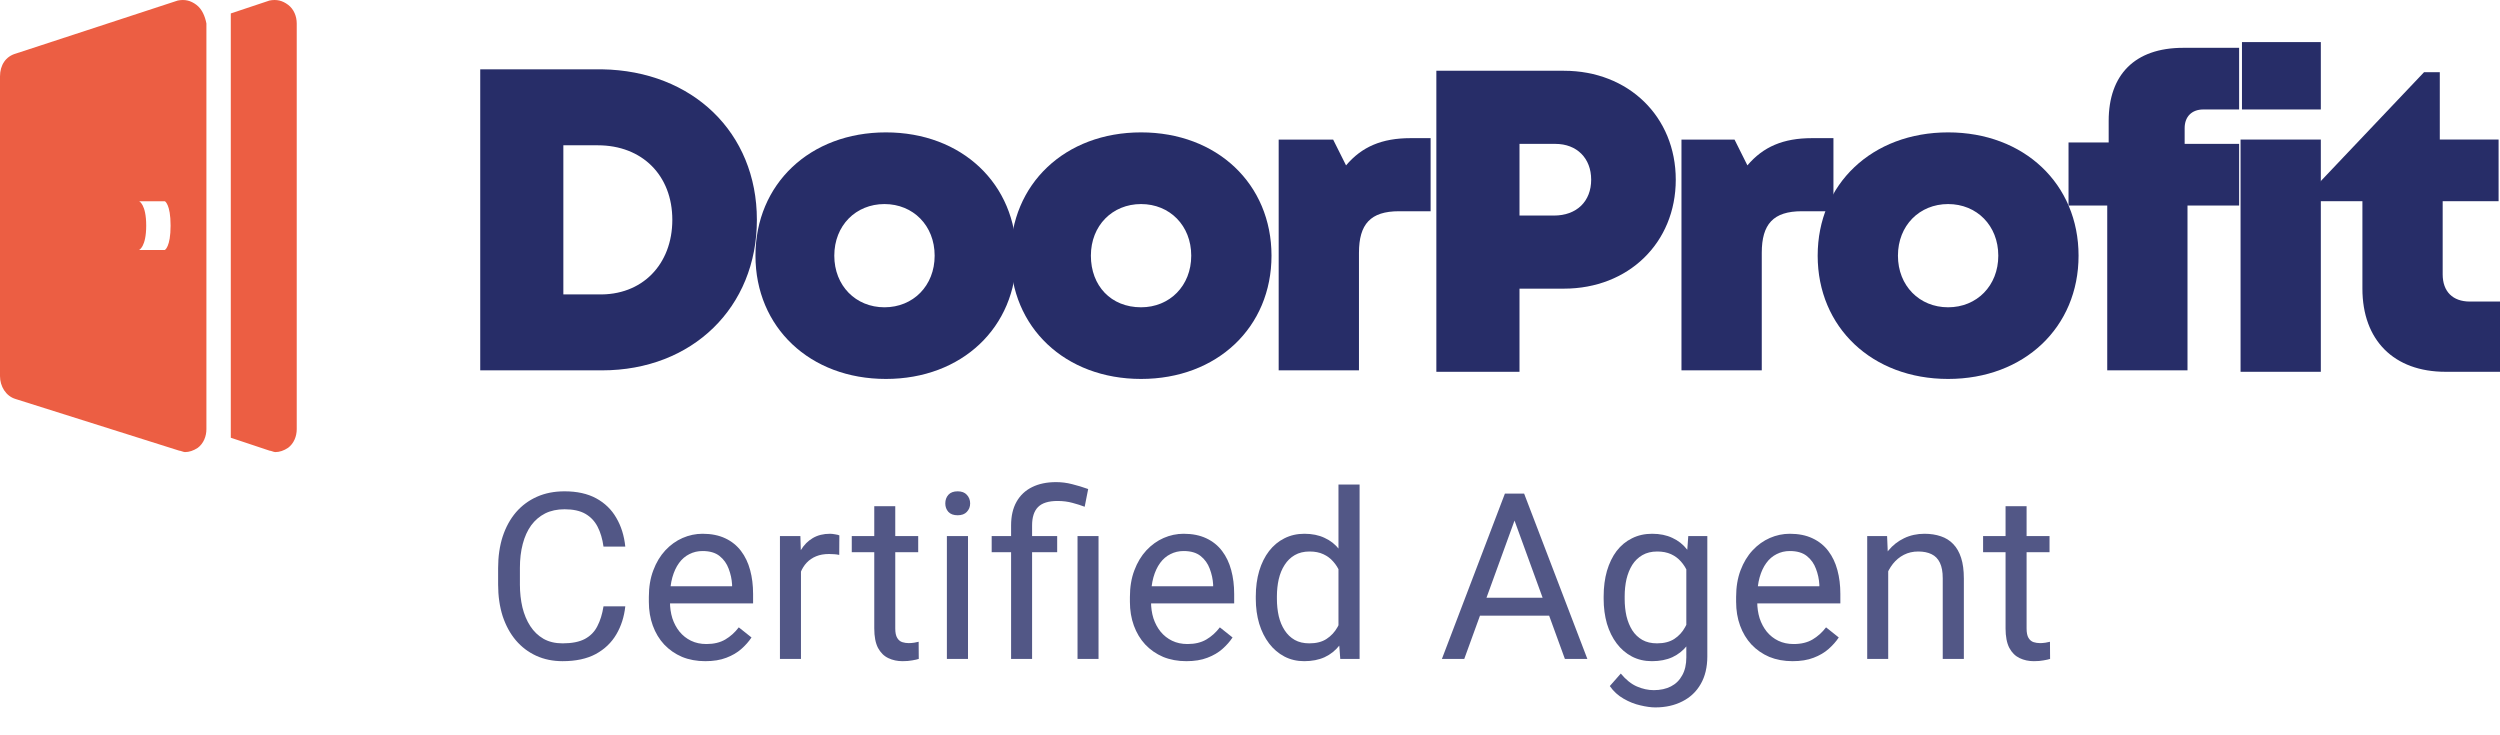
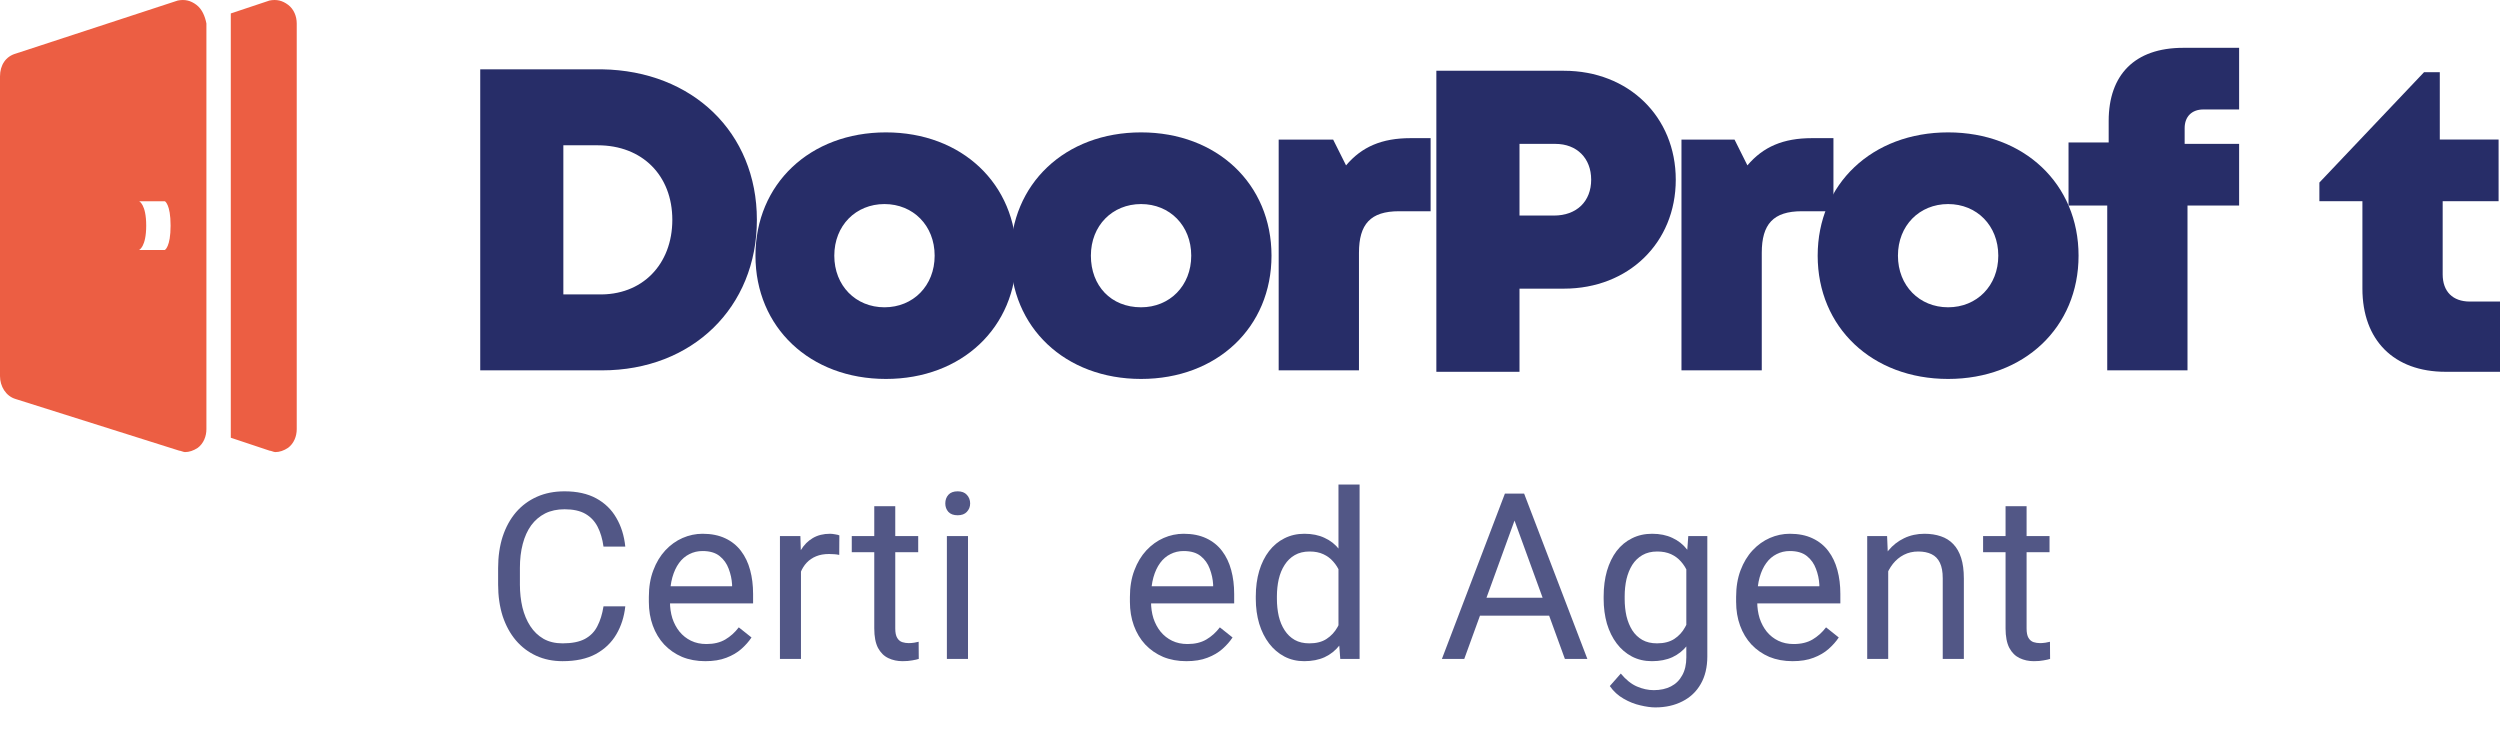
<svg xmlns="http://www.w3.org/2000/svg" width="85" height="25" viewBox="0 0 85 25" fill="none">
  <path d="M9.796 0.164C9.601 0.018 9.406 -0.03 9.163 0.018L7.847 0.457V14.883L9.163 15.322C9.211 15.322 9.309 15.371 9.358 15.371C9.504 15.371 9.65 15.322 9.796 15.225C9.991 15.079 10.089 14.835 10.089 14.591V0.798C10.089 0.554 9.991 0.311 9.796 0.164Z" fill="#EC5E43" />
  <path d="M6.677 0.164C6.482 0.018 6.287 -0.03 6.044 0.018L0.536 1.822C0.195 1.919 0 2.212 0 2.601V12.788C0 13.129 0.195 13.47 0.536 13.568L6.092 15.322C6.141 15.322 6.239 15.371 6.287 15.371C6.433 15.371 6.58 15.322 6.726 15.225C6.921 15.079 7.018 14.835 7.018 14.591V0.798C6.97 0.554 6.872 0.311 6.677 0.164ZM5.605 8.499H4.728C4.728 8.499 4.971 8.401 4.971 7.67C4.971 6.939 4.728 6.842 4.728 6.842H5.605C5.605 6.842 5.8 6.939 5.8 7.67C5.8 8.401 5.605 8.499 5.605 8.499Z" fill="#EC5E43" />
  <path d="M25.734 7.475C25.734 10.448 23.541 12.592 20.47 12.592H16.328V2.357H20.47C23.541 2.406 25.734 4.502 25.734 7.475ZM22.859 7.475C22.859 5.964 21.835 4.94 20.324 4.94H19.154V10.009H20.324C21.835 10.058 22.859 8.986 22.859 7.475Z" fill="#272D68" />
  <path d="M25.686 8.693C25.686 6.256 27.538 4.501 30.121 4.501C32.704 4.501 34.556 6.256 34.556 8.693C34.556 11.13 32.704 12.884 30.121 12.884C27.538 12.884 25.686 11.13 25.686 8.693ZM30.072 10.448C31.047 10.448 31.778 9.716 31.778 8.693C31.778 7.669 31.047 6.938 30.072 6.938C29.097 6.938 28.366 7.669 28.366 8.693C28.366 9.716 29.097 10.448 30.072 10.448Z" fill="#272D68" />
  <path d="M34.361 8.693C34.361 6.256 36.213 4.501 38.796 4.501C41.379 4.501 43.231 6.256 43.231 8.693C43.231 11.13 41.379 12.884 38.796 12.884C36.213 12.884 34.361 11.13 34.361 8.693ZM38.796 10.448C39.771 10.448 40.502 9.716 40.502 8.693C40.502 7.669 39.771 6.938 38.796 6.938C37.821 6.938 37.09 7.669 37.09 8.693C37.09 9.716 37.773 10.448 38.796 10.448Z" fill="#272D68" />
  <path d="M48.641 4.697V7.182H47.569C46.594 7.182 46.205 7.621 46.205 8.596V12.592H43.475V4.746H45.327L45.766 5.623C46.302 4.989 46.984 4.697 47.959 4.697H48.641Z" fill="#272D68" />
  <path d="M56.976 6.11C56.976 8.255 55.367 9.814 53.174 9.814H51.663V12.641H48.836V2.406H53.174C55.367 2.406 56.976 3.966 56.976 6.11ZM54.1 6.11C54.1 5.379 53.613 4.892 52.882 4.892H51.663V7.329H52.833C53.613 7.329 54.1 6.841 54.1 6.11Z" fill="#272D68" />
  <path d="M62.337 4.697V7.182H61.264C60.29 7.182 59.9 7.621 59.9 8.596V12.592H57.17V4.746H58.974L59.412 5.623C59.949 4.989 60.631 4.697 61.606 4.697H62.337Z" fill="#272D68" />
  <path d="M61.801 8.693C61.801 6.256 63.653 4.501 66.236 4.501C68.819 4.501 70.671 6.256 70.671 8.693C70.671 11.13 68.819 12.884 66.236 12.884C63.653 12.884 61.801 11.13 61.801 8.693ZM66.236 10.448C67.211 10.448 67.942 9.716 67.942 8.693C67.942 7.669 67.211 6.938 66.236 6.938C65.261 6.938 64.53 7.669 64.53 8.693C64.53 9.716 65.261 10.448 66.236 10.448Z" fill="#272D68" />
  <path d="M76.13 6.987H74.375V12.592H71.646V6.987H70.33V4.843H71.695V4.112C71.695 2.552 72.572 1.626 74.229 1.626H76.13V3.722H74.912C74.522 3.722 74.278 3.966 74.278 4.356V4.892H76.13V6.987Z" fill="#272D68" />
-   <path d="M76.179 4.745H78.908V12.641H76.179V4.745ZM76.227 1.431H78.908V3.722H76.227V1.431Z" fill="#272D68" />
  <path d="M85 10.253V12.641H83.148C81.394 12.641 80.322 11.569 80.322 9.814V6.841H78.859V6.207L82.417 2.455H82.953V4.745H84.952V6.841H83.051V9.327C83.051 9.912 83.392 10.253 83.977 10.253H85Z" fill="#272D68" />
  <g opacity="0.8">
    <path d="M20.519 20.616H21.26C21.222 20.971 21.12 21.289 20.955 21.569C20.79 21.85 20.558 22.072 20.256 22.237C19.955 22.399 19.579 22.48 19.129 22.48C18.799 22.48 18.5 22.419 18.229 22.295C17.962 22.172 17.731 21.997 17.538 21.77C17.345 21.541 17.196 21.267 17.09 20.948C16.988 20.626 16.936 20.268 16.936 19.874V19.314C16.936 18.921 16.988 18.564 17.09 18.245C17.196 17.923 17.347 17.648 17.542 17.419C17.74 17.19 17.979 17.013 18.256 16.89C18.534 16.766 18.847 16.705 19.195 16.705C19.619 16.705 19.978 16.784 20.272 16.944C20.565 17.104 20.793 17.325 20.955 17.608C21.12 17.889 21.222 18.214 21.26 18.585H20.519C20.483 18.322 20.416 18.097 20.318 17.909C20.22 17.719 20.081 17.572 19.901 17.469C19.721 17.366 19.485 17.315 19.195 17.315C18.945 17.315 18.725 17.362 18.534 17.457C18.346 17.553 18.188 17.688 18.059 17.863C17.933 18.038 17.838 18.248 17.774 18.492C17.709 18.737 17.677 19.008 17.677 19.307V19.874C17.677 20.15 17.706 20.408 17.762 20.65C17.822 20.892 17.91 21.105 18.029 21.287C18.147 21.47 18.298 21.614 18.48 21.72C18.663 21.823 18.879 21.874 19.129 21.874C19.446 21.874 19.698 21.824 19.886 21.724C20.074 21.623 20.215 21.479 20.31 21.291C20.408 21.103 20.478 20.878 20.519 20.616Z" fill="#272D68" />
    <path d="M23.98 22.48C23.689 22.48 23.425 22.431 23.189 22.334C22.954 22.233 22.752 22.093 22.582 21.913C22.415 21.733 22.286 21.519 22.196 21.272C22.106 21.025 22.061 20.755 22.061 20.461V20.299C22.061 19.959 22.111 19.657 22.212 19.392C22.312 19.124 22.449 18.898 22.621 18.712C22.794 18.527 22.989 18.387 23.208 18.291C23.427 18.196 23.653 18.148 23.887 18.148C24.186 18.148 24.443 18.2 24.66 18.303C24.878 18.406 25.057 18.55 25.196 18.735C25.335 18.918 25.438 19.134 25.505 19.384C25.572 19.631 25.605 19.901 25.605 20.195V20.515H22.486V19.932H24.891V19.878C24.881 19.693 24.842 19.513 24.775 19.338C24.711 19.163 24.608 19.018 24.466 18.905C24.325 18.792 24.132 18.735 23.887 18.735C23.725 18.735 23.576 18.77 23.439 18.84C23.303 18.907 23.186 19.007 23.088 19.141C22.99 19.275 22.915 19.438 22.86 19.631C22.806 19.824 22.779 20.047 22.779 20.299V20.461C22.779 20.659 22.806 20.846 22.86 21.021C22.917 21.193 22.998 21.345 23.104 21.477C23.212 21.608 23.342 21.711 23.494 21.785C23.648 21.86 23.823 21.897 24.019 21.897C24.271 21.897 24.485 21.846 24.66 21.743C24.835 21.64 24.988 21.502 25.119 21.33L25.551 21.674C25.461 21.81 25.347 21.94 25.208 22.063C25.069 22.187 24.898 22.287 24.694 22.364C24.494 22.442 24.255 22.48 23.98 22.48Z" fill="#272D68" />
    <path d="M27.233 18.882V22.403H26.518V18.226H27.213L27.233 18.882ZM28.538 18.203L28.534 18.867C28.475 18.854 28.418 18.846 28.364 18.843C28.312 18.838 28.253 18.836 28.186 18.836C28.022 18.836 27.876 18.861 27.75 18.913C27.624 18.964 27.517 19.037 27.43 19.129C27.342 19.222 27.273 19.332 27.221 19.461C27.172 19.587 27.14 19.726 27.125 19.878L26.924 19.994C26.924 19.742 26.948 19.505 26.997 19.284C27.049 19.062 27.127 18.867 27.233 18.697C27.338 18.524 27.472 18.39 27.634 18.295C27.799 18.197 27.995 18.148 28.221 18.148C28.273 18.148 28.332 18.155 28.399 18.168C28.466 18.178 28.512 18.19 28.538 18.203Z" fill="#272D68" />
    <path d="M31.219 18.226V18.774H28.96V18.226H31.219ZM29.725 17.21H30.439V21.369C30.439 21.51 30.461 21.617 30.505 21.689C30.548 21.761 30.605 21.809 30.675 21.832C30.744 21.855 30.819 21.866 30.898 21.866C30.958 21.866 31.02 21.861 31.084 21.851C31.151 21.838 31.201 21.828 31.234 21.82L31.238 22.403C31.182 22.421 31.107 22.438 31.014 22.453C30.924 22.471 30.815 22.48 30.686 22.48C30.511 22.48 30.35 22.446 30.203 22.376C30.057 22.307 29.94 22.191 29.852 22.029C29.767 21.864 29.725 21.643 29.725 21.365V17.21Z" fill="#272D68" />
    <path d="M32.912 18.226V22.403H32.194V18.226H32.912ZM32.14 17.118C32.14 17.002 32.174 16.904 32.244 16.824C32.316 16.744 32.422 16.705 32.56 16.705C32.697 16.705 32.801 16.744 32.873 16.824C32.948 16.904 32.985 17.002 32.985 17.118C32.985 17.228 32.948 17.324 32.873 17.403C32.801 17.481 32.697 17.519 32.56 17.519C32.422 17.519 32.316 17.481 32.244 17.403C32.174 17.324 32.14 17.228 32.14 17.118Z" fill="#272D68" />
-     <path d="M35.091 22.403H34.377V17.863C34.377 17.546 34.439 17.279 34.562 17.06C34.686 16.841 34.862 16.675 35.091 16.562C35.32 16.448 35.592 16.392 35.906 16.392C36.091 16.392 36.273 16.415 36.45 16.461C36.628 16.505 36.811 16.56 36.998 16.627L36.879 17.23C36.76 17.183 36.623 17.14 36.466 17.098C36.311 17.055 36.141 17.033 35.956 17.033C35.65 17.033 35.428 17.102 35.292 17.241C35.158 17.378 35.091 17.585 35.091 17.863V22.403ZM35.944 18.226V18.774H33.717V18.226H35.944ZM37.35 18.226V22.403H36.636V18.226H37.35Z" fill="#272D68" />
    <path d="M40.336 22.48C40.045 22.48 39.781 22.431 39.545 22.334C39.31 22.233 39.108 22.093 38.938 21.913C38.771 21.733 38.642 21.519 38.552 21.272C38.462 21.025 38.417 20.755 38.417 20.461V20.299C38.417 19.959 38.467 19.657 38.568 19.392C38.668 19.124 38.805 18.898 38.977 18.712C39.15 18.527 39.345 18.387 39.564 18.291C39.783 18.196 40.009 18.148 40.243 18.148C40.542 18.148 40.799 18.2 41.016 18.303C41.234 18.406 41.413 18.55 41.552 18.735C41.691 18.918 41.794 19.134 41.861 19.384C41.928 19.631 41.962 19.901 41.962 20.195V20.515H38.842V19.932H41.247V19.878C41.237 19.693 41.198 19.513 41.131 19.338C41.067 19.163 40.964 19.018 40.822 18.905C40.681 18.792 40.488 18.735 40.243 18.735C40.081 18.735 39.932 18.77 39.795 18.84C39.659 18.907 39.542 19.007 39.444 19.141C39.346 19.275 39.27 19.438 39.216 19.631C39.162 19.824 39.135 20.047 39.135 20.299V20.461C39.135 20.659 39.162 20.846 39.216 21.021C39.273 21.193 39.354 21.345 39.46 21.477C39.568 21.608 39.698 21.711 39.85 21.785C40.004 21.86 40.179 21.897 40.375 21.897C40.627 21.897 40.84 21.846 41.016 21.743C41.191 21.64 41.344 21.502 41.475 21.33L41.907 21.674C41.817 21.81 41.703 21.94 41.564 22.063C41.425 22.187 41.254 22.287 41.05 22.364C40.849 22.442 40.611 22.48 40.336 22.48Z" fill="#272D68" />
    <path d="M45.508 21.592V16.473H46.226V22.403H45.569L45.508 21.592ZM42.697 20.361V20.28C42.697 19.96 42.736 19.671 42.813 19.411C42.892 19.148 43.005 18.923 43.149 18.735C43.295 18.547 43.469 18.403 43.67 18.303C43.873 18.2 44.1 18.148 44.349 18.148C44.612 18.148 44.841 18.195 45.036 18.288C45.235 18.378 45.402 18.51 45.538 18.685C45.677 18.858 45.787 19.066 45.867 19.311C45.946 19.555 46.002 19.832 46.033 20.141V20.496C46.004 20.802 45.949 21.078 45.867 21.322C45.787 21.567 45.677 21.775 45.538 21.948C45.402 22.12 45.235 22.253 45.036 22.345C44.838 22.435 44.607 22.48 44.342 22.48C44.097 22.48 43.873 22.428 43.67 22.322C43.469 22.216 43.295 22.069 43.149 21.878C43.005 21.688 42.892 21.464 42.813 21.206C42.736 20.946 42.697 20.665 42.697 20.361ZM43.415 20.28V20.361C43.415 20.569 43.436 20.765 43.477 20.948C43.52 21.13 43.587 21.291 43.678 21.43C43.768 21.569 43.882 21.679 44.021 21.758C44.16 21.836 44.326 21.874 44.519 21.874C44.756 21.874 44.95 21.824 45.102 21.724C45.257 21.623 45.38 21.491 45.473 21.326C45.566 21.161 45.638 20.982 45.689 20.789V19.859C45.658 19.717 45.613 19.581 45.554 19.45C45.497 19.316 45.423 19.197 45.33 19.094C45.24 18.989 45.128 18.905 44.994 18.843C44.863 18.782 44.707 18.751 44.527 18.751C44.331 18.751 44.163 18.792 44.021 18.874C43.882 18.954 43.768 19.065 43.678 19.206C43.587 19.345 43.52 19.508 43.477 19.693C43.436 19.876 43.415 20.071 43.415 20.28Z" fill="#272D68" />
    <path d="M51.646 17.28L49.785 22.403H49.025L51.167 16.782H51.658L51.646 17.28ZM53.206 22.403L51.341 17.28L51.33 16.782H51.82L53.97 22.403H53.206ZM53.109 20.322V20.932H49.951V20.322H53.109Z" fill="#272D68" />
    <path d="M57.401 18.226H58.049V22.314C58.049 22.682 57.975 22.996 57.825 23.256C57.676 23.516 57.468 23.713 57.2 23.847C56.935 23.983 56.628 24.052 56.281 24.052C56.137 24.052 55.967 24.029 55.771 23.982C55.578 23.939 55.388 23.863 55.2 23.754C55.015 23.649 54.859 23.506 54.733 23.326L55.107 22.901C55.282 23.112 55.465 23.259 55.656 23.341C55.849 23.424 56.039 23.465 56.227 23.465C56.453 23.465 56.649 23.422 56.814 23.337C56.978 23.253 57.106 23.126 57.196 22.959C57.289 22.794 57.335 22.591 57.335 22.349V19.145L57.401 18.226ZM54.524 20.361V20.28C54.524 19.96 54.562 19.671 54.636 19.411C54.714 19.148 54.823 18.923 54.964 18.735C55.109 18.547 55.282 18.403 55.486 18.303C55.689 18.2 55.918 18.148 56.173 18.148C56.435 18.148 56.664 18.195 56.86 18.288C57.058 18.378 57.226 18.51 57.362 18.685C57.501 18.858 57.61 19.066 57.69 19.311C57.77 19.555 57.825 19.832 57.856 20.141V20.496C57.828 20.802 57.773 21.078 57.69 21.322C57.61 21.567 57.501 21.775 57.362 21.948C57.226 22.12 57.058 22.253 56.86 22.345C56.662 22.435 56.43 22.48 56.165 22.48C55.916 22.48 55.689 22.428 55.486 22.322C55.285 22.216 55.112 22.069 54.968 21.878C54.824 21.688 54.714 21.464 54.636 21.206C54.562 20.946 54.524 20.665 54.524 20.361ZM55.239 20.28V20.361C55.239 20.569 55.259 20.765 55.3 20.948C55.344 21.13 55.41 21.291 55.497 21.43C55.587 21.569 55.702 21.679 55.841 21.758C55.98 21.836 56.146 21.874 56.339 21.874C56.576 21.874 56.771 21.824 56.926 21.724C57.08 21.623 57.202 21.491 57.292 21.326C57.385 21.161 57.457 20.982 57.509 20.789V19.859C57.48 19.717 57.437 19.581 57.377 19.45C57.321 19.316 57.246 19.197 57.154 19.094C57.063 18.989 56.952 18.905 56.818 18.843C56.684 18.782 56.527 18.751 56.347 18.751C56.151 18.751 55.982 18.792 55.841 18.874C55.702 18.954 55.587 19.065 55.497 19.206C55.41 19.345 55.344 19.508 55.3 19.693C55.259 19.876 55.239 20.071 55.239 20.28Z" fill="#272D68" />
    <path d="M60.947 22.48C60.656 22.48 60.392 22.431 60.155 22.334C59.921 22.233 59.719 22.093 59.549 21.913C59.382 21.733 59.253 21.519 59.163 21.272C59.073 21.025 59.028 20.755 59.028 20.461V20.299C59.028 19.959 59.078 19.657 59.178 19.392C59.279 19.124 59.415 18.898 59.588 18.712C59.76 18.527 59.956 18.387 60.175 18.291C60.393 18.196 60.62 18.148 60.854 18.148C61.153 18.148 61.41 18.2 61.626 18.303C61.845 18.406 62.024 18.55 62.163 18.735C62.302 18.918 62.405 19.134 62.472 19.384C62.539 19.631 62.572 19.901 62.572 20.195V20.515H59.453V19.932H61.858V19.878C61.848 19.693 61.809 19.513 61.742 19.338C61.678 19.163 61.575 19.018 61.433 18.905C61.292 18.792 61.099 18.735 60.854 18.735C60.692 18.735 60.543 18.77 60.406 18.84C60.27 18.907 60.153 19.007 60.055 19.141C59.957 19.275 59.881 19.438 59.827 19.631C59.773 19.824 59.746 20.047 59.746 20.299V20.461C59.746 20.659 59.773 20.846 59.827 21.021C59.884 21.193 59.965 21.345 60.07 21.477C60.178 21.608 60.308 21.711 60.46 21.785C60.615 21.86 60.79 21.897 60.985 21.897C61.238 21.897 61.451 21.846 61.626 21.743C61.801 21.64 61.954 21.502 62.086 21.33L62.518 21.674C62.428 21.81 62.313 21.94 62.174 22.063C62.035 22.187 61.864 22.287 61.661 22.364C61.46 22.442 61.222 22.48 60.947 22.48Z" fill="#272D68" />
    <path d="M64.199 19.118V22.403H63.485V18.226H64.161L64.199 19.118ZM64.029 20.156L63.732 20.145C63.735 19.859 63.777 19.595 63.86 19.353C63.942 19.109 64.058 18.896 64.207 18.716C64.356 18.536 64.534 18.397 64.74 18.299C64.948 18.199 65.179 18.148 65.431 18.148C65.637 18.148 65.822 18.177 65.987 18.233C66.152 18.288 66.292 18.375 66.408 18.496C66.526 18.617 66.616 18.774 66.678 18.967C66.74 19.157 66.771 19.39 66.771 19.666V22.403H66.053V19.658C66.053 19.439 66.02 19.264 65.956 19.133C65.892 18.999 65.798 18.903 65.674 18.843C65.551 18.782 65.399 18.751 65.219 18.751C65.041 18.751 64.879 18.788 64.732 18.863C64.588 18.937 64.463 19.04 64.358 19.172C64.255 19.303 64.174 19.453 64.114 19.623C64.058 19.791 64.029 19.968 64.029 20.156Z" fill="#272D68" />
    <path d="M69.684 18.226V18.774H67.425V18.226H69.684ZM68.189 17.21H68.904V21.369C68.904 21.51 68.926 21.617 68.969 21.689C69.013 21.761 69.07 21.809 69.139 21.832C69.209 21.855 69.283 21.866 69.363 21.866C69.422 21.866 69.484 21.861 69.549 21.851C69.615 21.838 69.666 21.828 69.699 21.82L69.703 22.403C69.646 22.421 69.572 22.438 69.479 22.453C69.389 22.471 69.279 22.48 69.151 22.48C68.976 22.48 68.815 22.446 68.668 22.376C68.522 22.307 68.404 22.191 68.317 22.029C68.232 21.864 68.189 21.643 68.189 21.365V17.21Z" fill="#272D68" />
  </g>
</svg>